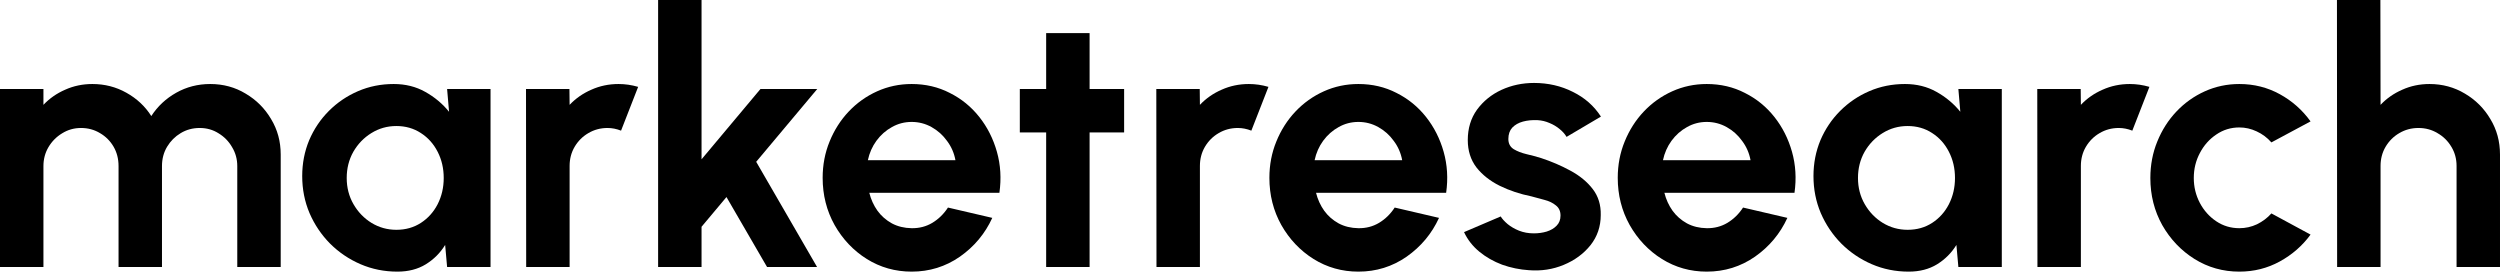
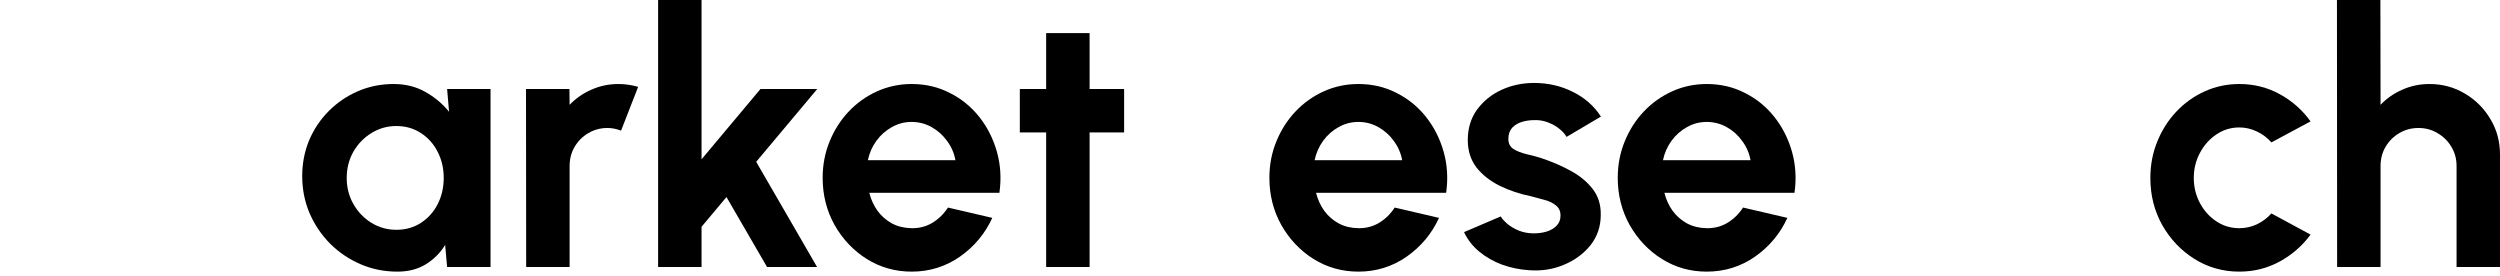
<svg xmlns="http://www.w3.org/2000/svg" width="562" height="62" viewBox="0 0 562 62" fill="none">
-   <path d="M0 60.022V20.007H9.764V23.569C11.124 22.128 12.751 20.994 14.645 20.167C16.539 19.314 18.58 18.887 20.767 18.887C23.542 18.887 26.089 19.54 28.41 20.848C30.758 22.155 32.625 23.902 34.012 26.089C35.426 23.902 37.294 22.155 39.614 20.848C41.935 19.54 44.483 18.887 47.257 18.887C50.191 18.887 52.846 19.607 55.22 21.048C57.621 22.462 59.528 24.369 60.942 26.77C62.383 29.144 63.103 31.798 63.103 34.733V60.022H53.339V37.334C53.339 35.786 52.953 34.372 52.179 33.092C51.432 31.785 50.418 30.744 49.138 29.971C47.884 29.171 46.47 28.77 44.896 28.77C43.322 28.77 41.895 29.157 40.615 29.931C39.361 30.678 38.347 31.692 37.574 32.972C36.8 34.252 36.413 35.706 36.413 37.334V60.022H26.65V37.334C26.65 35.706 26.276 34.252 25.529 32.972C24.782 31.692 23.769 30.678 22.488 29.931C21.208 29.157 19.78 28.77 18.207 28.77C16.659 28.77 15.245 29.171 13.965 29.971C12.685 30.744 11.658 31.785 10.884 33.092C10.137 34.372 9.764 35.786 9.764 37.334V60.022H0Z" fill="black" />
  <path d="M100.509 20.007H110.272V60.022H100.509L100.069 55.06C98.975 56.847 97.521 58.301 95.707 59.422C93.92 60.515 91.799 61.062 89.345 61.062C86.384 61.062 83.609 60.502 81.022 59.382C78.434 58.261 76.153 56.714 74.179 54.74C72.232 52.766 70.698 50.485 69.578 47.897C68.484 45.31 67.937 42.535 67.937 39.574C67.937 36.72 68.457 34.039 69.498 31.531C70.565 29.024 72.045 26.823 73.939 24.929C75.833 23.035 78.021 21.555 80.502 20.487C82.983 19.42 85.65 18.887 88.504 18.887C91.145 18.887 93.506 19.474 95.587 20.648C97.695 21.821 99.482 23.315 100.949 25.129L100.509 20.007ZM89.105 51.659C91.186 51.659 93.026 51.139 94.627 50.098C96.227 49.058 97.481 47.657 98.388 45.897C99.295 44.109 99.749 42.149 99.749 40.014C99.749 37.854 99.295 35.893 98.388 34.132C97.481 32.345 96.214 30.931 94.587 29.891C92.986 28.85 91.159 28.33 89.105 28.33C87.051 28.33 85.17 28.864 83.463 29.931C81.782 30.971 80.435 32.372 79.421 34.132C78.434 35.893 77.941 37.854 77.941 40.014C77.941 42.175 78.448 44.136 79.461 45.897C80.475 47.657 81.822 49.058 83.503 50.098C85.21 51.139 87.077 51.659 89.105 51.659Z" fill="black" />
  <path d="M118.286 60.022L118.246 20.007H128.009L128.049 23.569C129.41 22.128 131.037 20.994 132.931 20.167C134.825 19.314 136.866 18.887 139.053 18.887C140.521 18.887 141.988 19.1 143.455 19.527L139.614 29.371C138.6 28.971 137.586 28.77 136.572 28.77C134.999 28.77 133.558 29.157 132.251 29.931C130.97 30.678 129.943 31.705 129.17 33.012C128.423 34.292 128.049 35.72 128.049 37.294V60.022H118.286Z" fill="black" />
  <path d="M183.677 60.022H172.433L163.31 44.296L157.708 50.978V60.022H147.944V0H157.708V35.813L170.952 20.007H183.717L169.992 36.373L183.677 60.022Z" fill="black" />
  <path d="M204.94 61.062C201.258 61.062 197.897 60.115 194.856 58.221C191.842 56.327 189.427 53.779 187.613 50.578C185.826 47.377 184.932 43.843 184.932 39.974C184.932 37.067 185.453 34.346 186.493 31.811C187.533 29.251 188.961 27.01 190.775 25.089C192.615 23.142 194.749 21.621 197.177 20.527C199.604 19.434 202.192 18.887 204.94 18.887C208.061 18.887 210.915 19.554 213.503 20.888C216.117 22.195 218.331 23.995 220.145 26.29C221.959 28.584 223.28 31.198 224.107 34.132C224.934 37.067 225.12 40.135 224.667 43.336H195.416C195.79 44.83 196.403 46.177 197.257 47.377C198.111 48.551 199.191 49.498 200.498 50.218C201.805 50.912 203.286 51.272 204.94 51.298C206.647 51.325 208.194 50.925 209.581 50.098C210.995 49.245 212.169 48.097 213.103 46.657L223.066 48.978C221.439 52.526 219.011 55.433 215.784 57.701C212.556 59.942 208.941 61.062 204.94 61.062ZM195.096 36.013H214.783C214.49 34.412 213.863 32.972 212.903 31.692C211.969 30.384 210.808 29.344 209.421 28.57C208.034 27.797 206.54 27.41 204.94 27.41C203.339 27.41 201.859 27.797 200.498 28.57C199.138 29.317 197.977 30.344 197.017 31.651C196.083 32.932 195.443 34.386 195.096 36.013Z" fill="black" />
  <path d="M252.703 29.771H244.94V60.022H235.177V29.771H229.255V20.007H235.177V7.443H244.94V20.007H252.703V29.771Z" fill="black" />
-   <path d="M259.978 60.022L259.938 20.007H269.701L269.741 23.569C271.102 22.128 272.729 20.994 274.623 20.167C276.517 19.314 278.558 18.887 280.745 18.887C282.212 18.887 283.68 19.1 285.147 19.527L281.305 29.371C280.292 28.971 279.278 28.77 278.264 28.77C276.69 28.77 275.25 29.157 273.943 29.931C272.662 30.678 271.635 31.705 270.862 33.012C270.115 34.292 269.741 35.72 269.741 37.294V60.022H259.978Z" fill="black" />
  <path d="M305.367 61.062C301.685 61.062 298.324 60.115 295.283 58.221C292.269 56.327 289.854 53.779 288.04 50.578C286.253 47.377 285.359 43.843 285.359 39.974C285.359 37.067 285.88 34.346 286.92 31.811C287.96 29.251 289.388 27.01 291.202 25.089C293.042 23.142 295.176 21.621 297.604 20.527C300.031 19.434 302.619 18.887 305.367 18.887C308.488 18.887 311.342 19.554 313.93 20.888C316.544 22.195 318.758 23.995 320.572 26.29C322.386 28.584 323.707 31.198 324.534 34.132C325.361 37.067 325.547 40.135 325.094 43.336H295.843C296.217 44.83 296.83 46.177 297.684 47.377C298.537 48.551 299.618 49.498 300.925 50.218C302.232 50.912 303.713 51.272 305.367 51.298C307.074 51.325 308.621 50.925 310.008 50.098C311.422 49.245 312.596 48.097 313.53 46.657L323.493 48.978C321.866 52.526 319.438 55.433 316.211 57.701C312.983 59.942 309.368 61.062 305.367 61.062ZM295.523 36.013H315.21C314.917 34.412 314.29 32.972 313.33 31.692C312.396 30.384 311.235 29.344 309.848 28.57C308.461 27.797 306.967 27.41 305.367 27.41C303.766 27.41 302.285 27.797 300.925 28.57C299.565 29.317 298.404 30.344 297.444 31.651C296.51 32.932 295.87 34.386 295.523 36.013Z" fill="black" />
  <path d="M343.721 60.742C341.64 60.609 339.626 60.195 337.679 59.502C335.758 58.781 334.051 57.808 332.557 56.581C331.063 55.353 329.916 53.886 329.116 52.179L337.359 48.658C337.679 49.191 338.199 49.765 338.919 50.378C339.64 50.965 340.493 51.459 341.48 51.859C342.494 52.259 343.601 52.459 344.802 52.459C345.815 52.459 346.776 52.326 347.683 52.059C348.616 51.765 349.363 51.325 349.923 50.738C350.51 50.151 350.804 49.391 350.804 48.458C350.804 47.471 350.457 46.71 349.763 46.177C349.096 45.617 348.243 45.203 347.202 44.936C346.189 44.643 345.202 44.376 344.241 44.136C341.707 43.629 339.346 42.842 337.159 41.775C334.998 40.708 333.251 39.334 331.917 37.654C330.61 35.946 329.956 33.892 329.956 31.491C329.956 28.85 330.65 26.57 332.037 24.649C333.451 22.728 335.278 21.248 337.519 20.207C339.786 19.167 342.227 18.647 344.842 18.647C348.016 18.647 350.924 19.314 353.565 20.648C356.232 21.955 358.34 23.809 359.887 26.209L352.164 30.771C351.791 30.131 351.271 29.544 350.604 29.011C349.937 28.45 349.176 27.997 348.323 27.65C347.469 27.276 346.575 27.063 345.642 27.01C344.441 26.956 343.348 27.063 342.361 27.33C341.374 27.597 340.573 28.05 339.96 28.69C339.373 29.331 339.079 30.184 339.079 31.251C339.079 32.265 339.48 33.025 340.28 33.532C341.08 34.012 342.041 34.386 343.161 34.653C344.308 34.919 345.402 35.213 346.442 35.533C348.79 36.306 350.99 37.254 353.045 38.374C355.125 39.494 356.793 40.868 358.046 42.495C359.3 44.123 359.9 46.07 359.847 48.337C359.847 50.925 359.073 53.193 357.526 55.14C355.979 57.061 353.978 58.528 351.524 59.541C349.096 60.555 346.495 60.955 343.721 60.742Z" fill="black" />
  <path d="M383.676 61.062C379.995 61.062 376.634 60.115 373.593 58.221C370.578 56.327 368.164 53.779 366.35 50.578C364.563 47.377 363.669 43.843 363.669 39.974C363.669 37.067 364.189 34.346 365.23 31.811C366.27 29.251 367.697 27.01 369.511 25.089C371.352 23.142 373.486 21.621 375.913 20.527C378.341 19.434 380.929 18.887 383.676 18.887C386.797 18.887 389.652 19.554 392.239 20.888C394.854 22.195 397.068 23.995 398.882 26.29C400.696 28.584 402.016 31.198 402.843 34.132C403.67 37.067 403.857 40.135 403.403 43.336H374.153C374.526 44.83 375.14 46.177 375.993 47.377C376.847 48.551 377.927 49.498 379.235 50.218C380.542 50.912 382.022 51.272 383.676 51.298C385.383 51.325 386.931 50.925 388.318 50.098C389.732 49.245 390.905 48.097 391.839 46.657L401.803 48.978C400.175 52.526 397.748 55.433 394.52 57.701C391.292 59.942 387.678 61.062 383.676 61.062ZM373.833 36.013H393.52C393.226 34.412 392.599 32.972 391.639 31.692C390.705 30.384 389.545 29.344 388.158 28.57C386.771 27.797 385.277 27.41 383.676 27.41C382.076 27.41 380.595 27.797 379.235 28.57C377.874 29.317 376.714 30.344 375.753 31.651C374.82 32.932 374.179 34.386 373.833 36.013Z" fill="black" />
-   <path d="M440.241 20.007H450.005V60.022H440.241L439.801 55.06C438.707 56.847 437.253 58.301 435.439 59.422C433.652 60.515 431.531 61.062 429.077 61.062C426.116 61.062 423.342 60.502 420.754 59.382C418.166 58.261 415.886 56.714 413.912 54.74C411.964 52.766 410.43 50.485 409.31 47.897C408.216 45.31 407.669 42.535 407.669 39.574C407.669 36.72 408.189 34.039 409.23 31.531C410.297 29.024 411.777 26.823 413.671 24.929C415.565 23.035 417.753 21.555 420.234 20.487C422.715 19.42 425.382 18.887 428.237 18.887C430.878 18.887 433.238 19.474 435.319 20.648C437.427 21.821 439.214 23.315 440.681 25.129L440.241 20.007ZM428.837 51.659C430.918 51.659 432.758 51.139 434.359 50.098C435.959 49.058 437.213 47.657 438.12 45.897C439.027 44.109 439.481 42.149 439.481 40.014C439.481 37.854 439.027 35.893 438.12 34.132C437.213 32.345 435.946 30.931 434.319 29.891C432.718 28.85 430.891 28.33 428.837 28.33C426.783 28.33 424.902 28.864 423.195 29.931C421.514 30.971 420.167 32.372 419.153 34.132C418.166 35.893 417.673 37.854 417.673 40.014C417.673 42.175 418.18 44.136 419.193 45.897C420.207 47.657 421.554 49.058 423.235 50.098C424.942 51.139 426.809 51.659 428.837 51.659Z" fill="black" />
-   <path d="M458.018 60.022L457.978 20.007H467.742L467.782 23.569C469.142 22.128 470.769 20.994 472.663 20.167C474.557 19.314 476.598 18.887 478.786 18.887C480.253 18.887 481.72 19.1 483.187 19.527L479.346 29.371C478.332 28.971 477.318 28.77 476.305 28.77C474.731 28.77 473.29 29.157 471.983 29.931C470.703 30.678 469.676 31.705 468.902 33.012C468.155 34.292 467.782 35.72 467.782 37.294V60.022H458.018Z" fill="black" />
  <path d="M510.61 47.977L519.413 52.739C517.572 55.247 515.265 57.261 512.49 58.781C509.716 60.302 506.688 61.062 503.407 61.062C499.726 61.062 496.364 60.115 493.323 58.221C490.309 56.327 487.895 53.793 486.081 50.618C484.293 47.417 483.4 43.883 483.4 40.014C483.4 37.08 483.92 34.346 484.96 31.811C486.001 29.251 487.428 27.01 489.242 25.089C491.082 23.142 493.217 21.621 495.644 20.527C498.072 19.434 500.659 18.887 503.407 18.887C506.688 18.887 509.716 19.647 512.49 21.168C515.265 22.688 517.572 24.729 519.413 27.29L510.61 32.012C509.676 30.945 508.569 30.118 507.288 29.531C506.035 28.944 504.741 28.65 503.407 28.65C501.486 28.65 499.752 29.184 498.205 30.251C496.658 31.291 495.431 32.678 494.524 34.412C493.617 36.12 493.163 37.987 493.163 40.014C493.163 42.015 493.617 43.883 494.524 45.617C495.431 47.324 496.658 48.698 498.205 49.738C499.752 50.778 501.486 51.298 503.407 51.298C504.794 51.298 506.115 51.005 507.368 50.418C508.622 49.805 509.703 48.991 510.61 47.977Z" fill="black" />
  <path d="M561.999 34.733V60.022H552.236V37.294C552.236 35.72 551.849 34.292 551.075 33.012C550.302 31.705 549.261 30.678 547.954 29.931C546.674 29.157 545.247 28.77 543.673 28.77C542.099 28.77 540.658 29.157 539.351 29.931C538.071 30.678 537.044 31.705 536.27 33.012C535.523 34.292 535.15 35.72 535.15 37.294V60.022H525.386L525.346 0H535.11L535.15 23.569C536.51 22.128 538.137 20.994 540.031 20.167C541.925 19.314 543.966 18.887 546.154 18.887C549.061 18.887 551.716 19.607 554.117 21.048C556.517 22.462 558.425 24.369 559.839 26.77C561.279 29.144 561.999 31.798 561.999 34.733Z" fill="black" />
</svg>